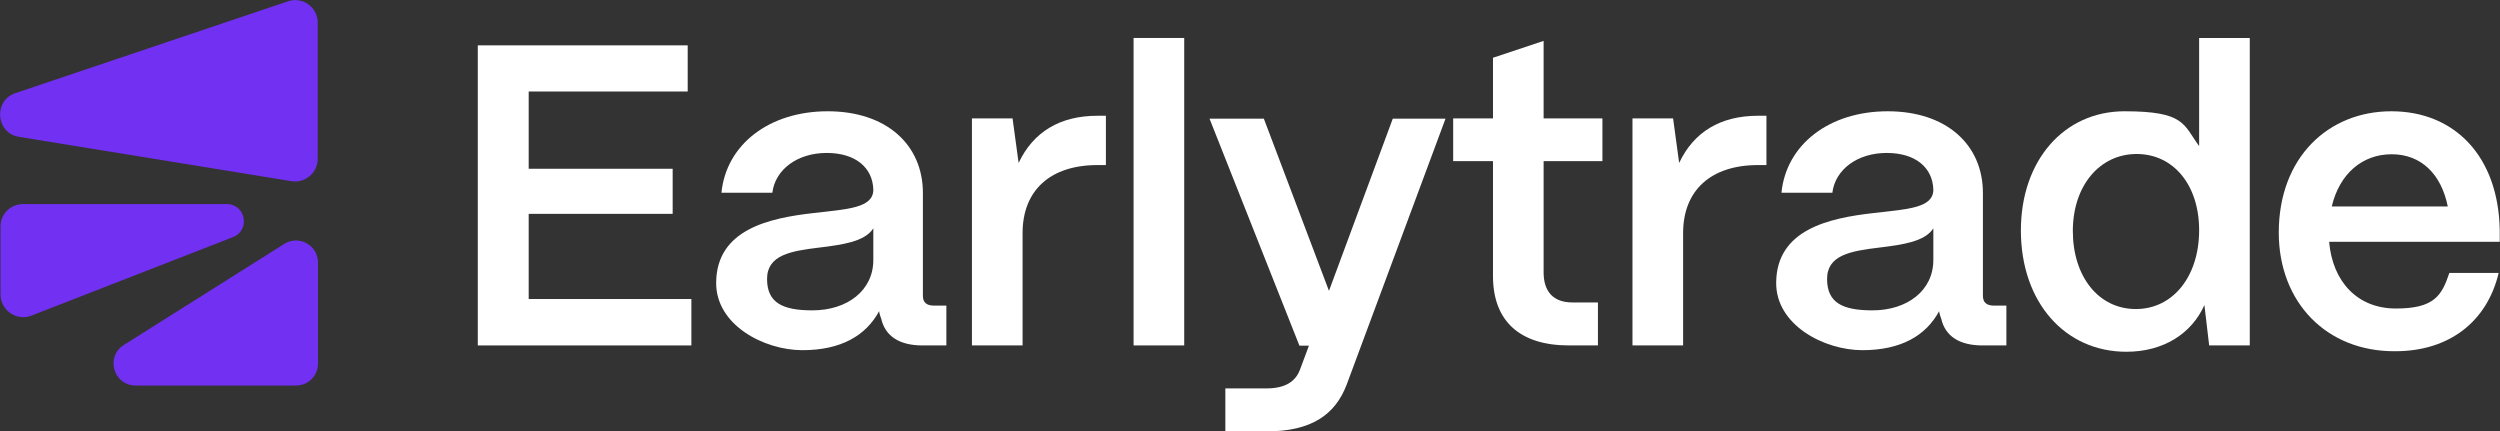
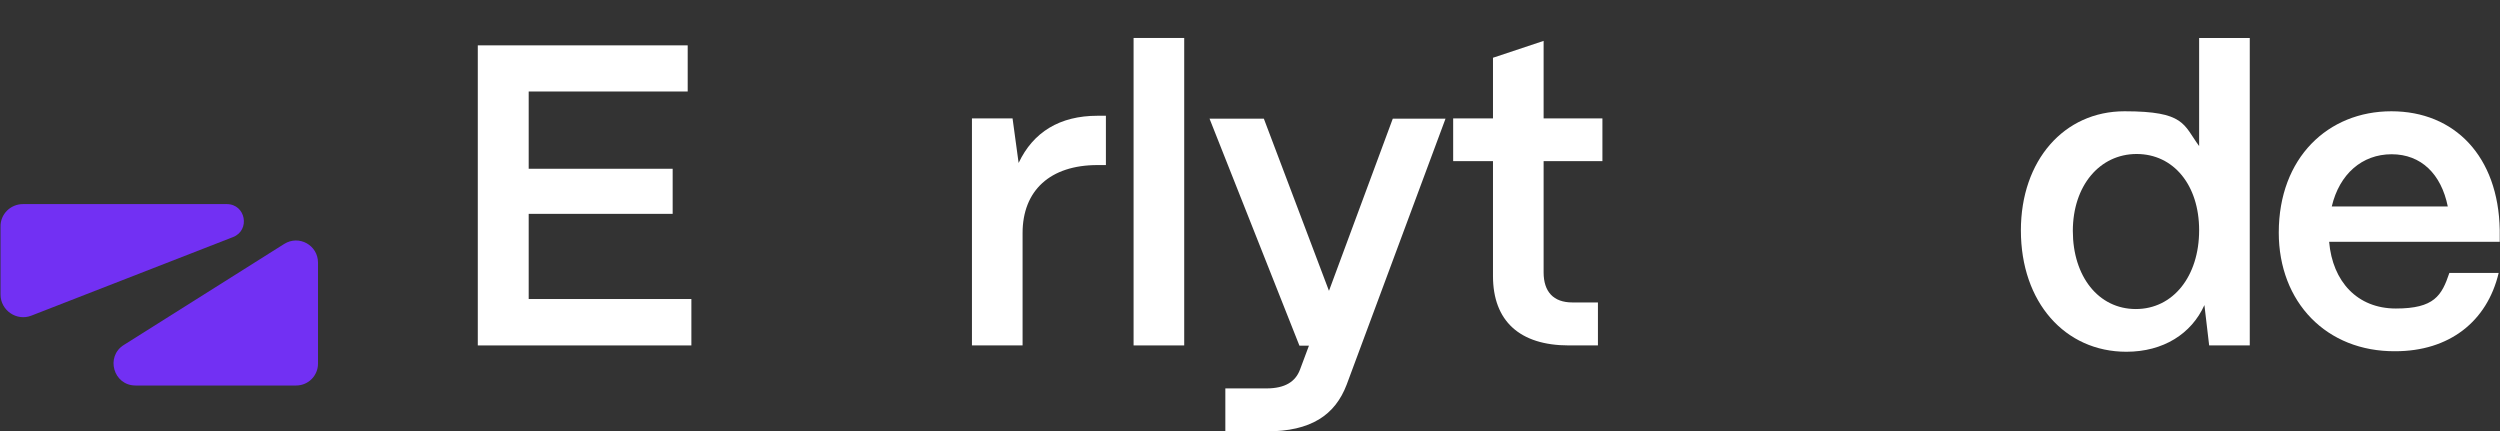
<svg xmlns="http://www.w3.org/2000/svg" id="Layer_1" version="1.1" viewBox="0 0 948.1 163.5">
  <rect x="0" y="0" width="948.1" height="163.5" fill="#333333" stroke="none" />
  <defs>
    <style>
      .st0 {
        fill: #fff;
      }

      .st1 {
        fill: #7230f3;
      }
    </style>
  </defs>
  <g>
    <path class="st0" d="M181.2,131V17.2h79.6v17.5h-60.3v29.3h54.6v17.1h-54.6v32.3h61.7v17.6h-81Z" />
-     <path class="st0" d="M271.6,107.1c.2-20.1,20.1-24.4,36.9-26.3,13-1.5,22.6-1.9,22.7-8.8-.2-8.4-6.7-14-17.7-14s-19.5,6.2-20.6,15.1h-19.3c1.8-18.2,18-30.9,40.3-30.9s36.1,12.7,36.1,31v39c0,2.4,1.3,3.7,4.2,3.7h4.7v15.1h-9.1c-8.8,0-14.1-3.6-15.6-10.1-.3-.8-.7-1.9-.8-2.9-5,9.3-14.5,14.8-29.1,14.8s-32.9-9.6-32.7-25.7ZM331.2,98.6v-12c-3.2,5-11.5,6.2-20.6,7.3-10.7,1.3-19.7,2.8-19.7,11.9s6,11.9,17.2,11.9c13.2,0,23.1-7.5,23.1-19.1Z" />
    <path class="st0" d="M368.6,131V44.9h15.4l2.3,16.9c5.5-11.7,15.6-17.9,29.9-17.9h3.2v18.7h-3.2c-17.9,0-28.4,9.6-28.4,25.8v42.6h-19.2Z" />
    <path class="st0" d="M429.9,131V14.4h19.2v116.6h-19.2Z" />
    <path class="st0" d="M464.7,163.5v-16.2h15.6c7.1,0,11-2.6,12.7-7.1l3.4-9.1h-3.6l-34.1-86.1h20.6l24.7,65.3,24.2-65.3h20l-37.5,100.9c-4.4,11.5-13.5,17.7-30.4,17.7h-15.6Z" />
    <path class="st0" d="M595,131c-18.7,0-28.8-9.3-28.8-26.3v-43.6h-15.1v-16.2h15.1v-23l19.2-6.4v29.4h22.3v16.2h-22.3v42.2c0,7.3,3.7,11.4,10.9,11.4h9.7v16.3h-11Z" />
-     <path class="st0" d="M619.1,131V44.9h15.4l2.3,16.9c5.5-11.7,15.6-17.9,29.9-17.9h3.2v18.7h-3.2c-17.9,0-28.4,9.6-28.4,25.8v42.6h-19.2Z" />
-     <path class="st0" d="M673.6,107.1c.2-20.1,20.1-24.4,36.9-26.3,13-1.5,22.6-1.9,22.7-8.8-.2-8.4-6.7-14-17.7-14s-19.5,6.2-20.6,15.1h-19.3c1.8-18.2,18-30.9,40.3-30.9s36.1,12.7,36.1,31v39c0,2.4,1.3,3.7,4.2,3.7h4.7v15.1h-9.1c-8.8,0-14.1-3.6-15.6-10.1-.3-.8-.7-1.9-.8-2.9-5,9.3-14.5,14.8-29.1,14.8s-32.9-9.6-32.7-25.7ZM733.2,98.6v-12c-3.2,5-11.5,6.2-20.6,7.3-10.7,1.3-19.7,2.8-19.7,11.9s6,11.9,17.2,11.9c13.2,0,23.1-7.5,23.1-19.1Z" />
    <path class="st0" d="M766.4,87.4c0-26.6,16.4-45.2,39.3-45.2s22.3,5,28.3,13.2V14.4h19.2v116.6h-15.4l-1.8-15.3c-4.9,10.9-15.6,17.7-29.6,17.7-23.3,0-40-18.8-40-46ZM834,87.3c0-17.1-9.7-28.9-23.7-28.9s-24.2,12-24.2,29.2,9.7,29.6,23.9,29.6c14.1,0,24-12.4,24-29.9Z" />
    <path class="st0" d="M864.2,88.2c0-28.4,18.7-46,42.7-46s40.6,17.1,41.1,45v4.5h-64.7c1.3,15.1,10.7,25.3,25.3,25.3s17.4-4.9,20.3-13.5h18.7c-4.4,18.5-18.8,29.7-39.2,29.7-26.1.2-44.2-18.6-44.2-45ZM928.3,78.3c-2.5-12.3-10.1-19.8-21.3-19.8s-19.8,7.5-22.7,19.8h44Z" />
  </g>
  <g>
-     <path class="st1" d="M7.2,51.9l103.3,16.8c5.2.9,10-3.2,10-8.5V8.6c0-5.9-5.8-10-11.3-8.1L5.9,35.3c-8.5,2.8-7.5,15.2,1.3,16.6Z" />
    <path class="st1" d="M47,130.8l60.8-38.3c5.6-3.5,12.8.5,12.8,7.1v38.3c0,4.6-3.7,8.3-8.3,8.3h-60.9c-8.4,0-11.5-11-4.4-15.4Z" />
    <path class="st1" d="M8.7,77.4h77.3c7.2,0,9,9.9,2.4,12.5L11.9,119.7c-5.6,2.2-11.7-2-11.7-8v-25.7c-.1-4.8,3.8-8.6,8.5-8.6Z" />
  </g>
</svg>